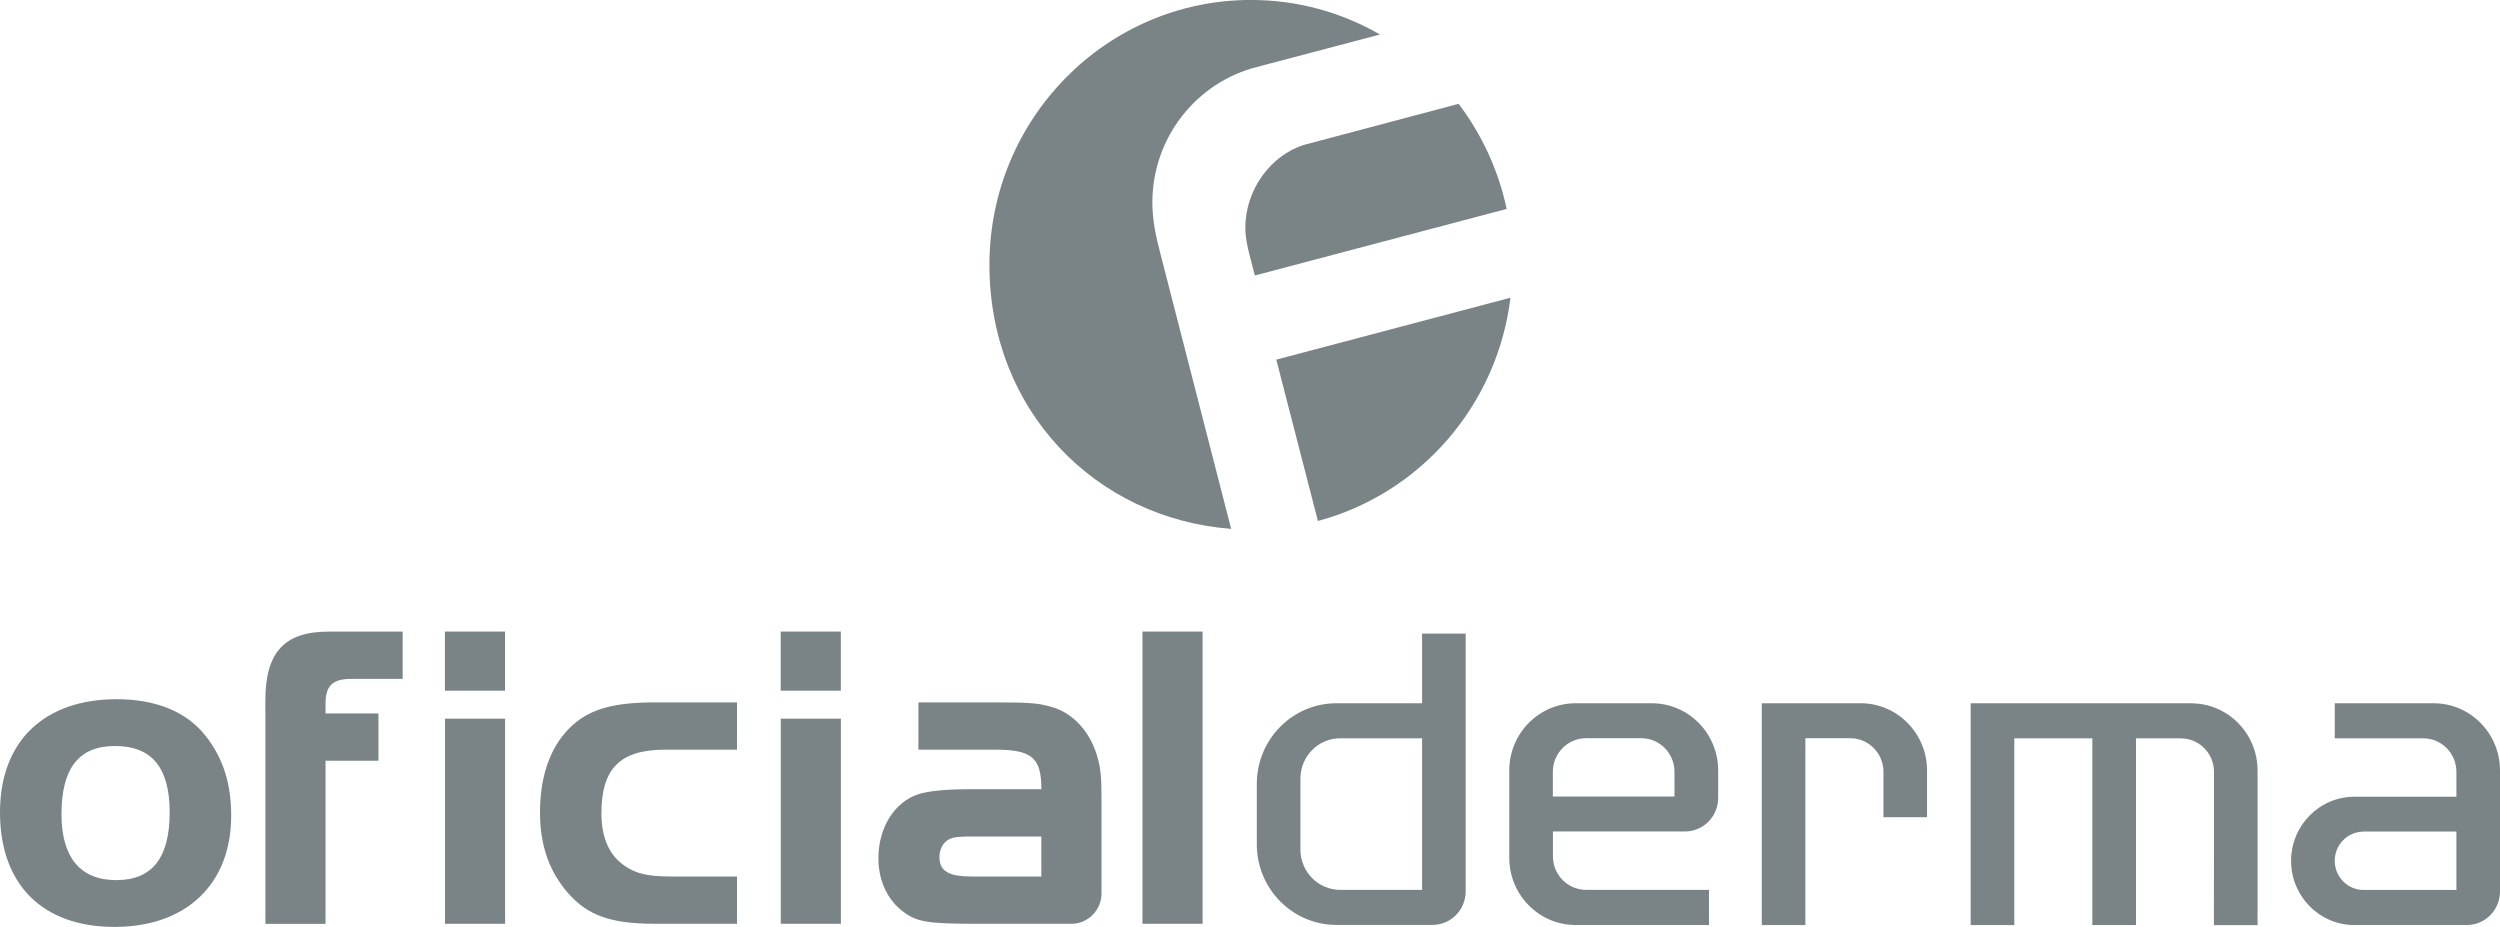
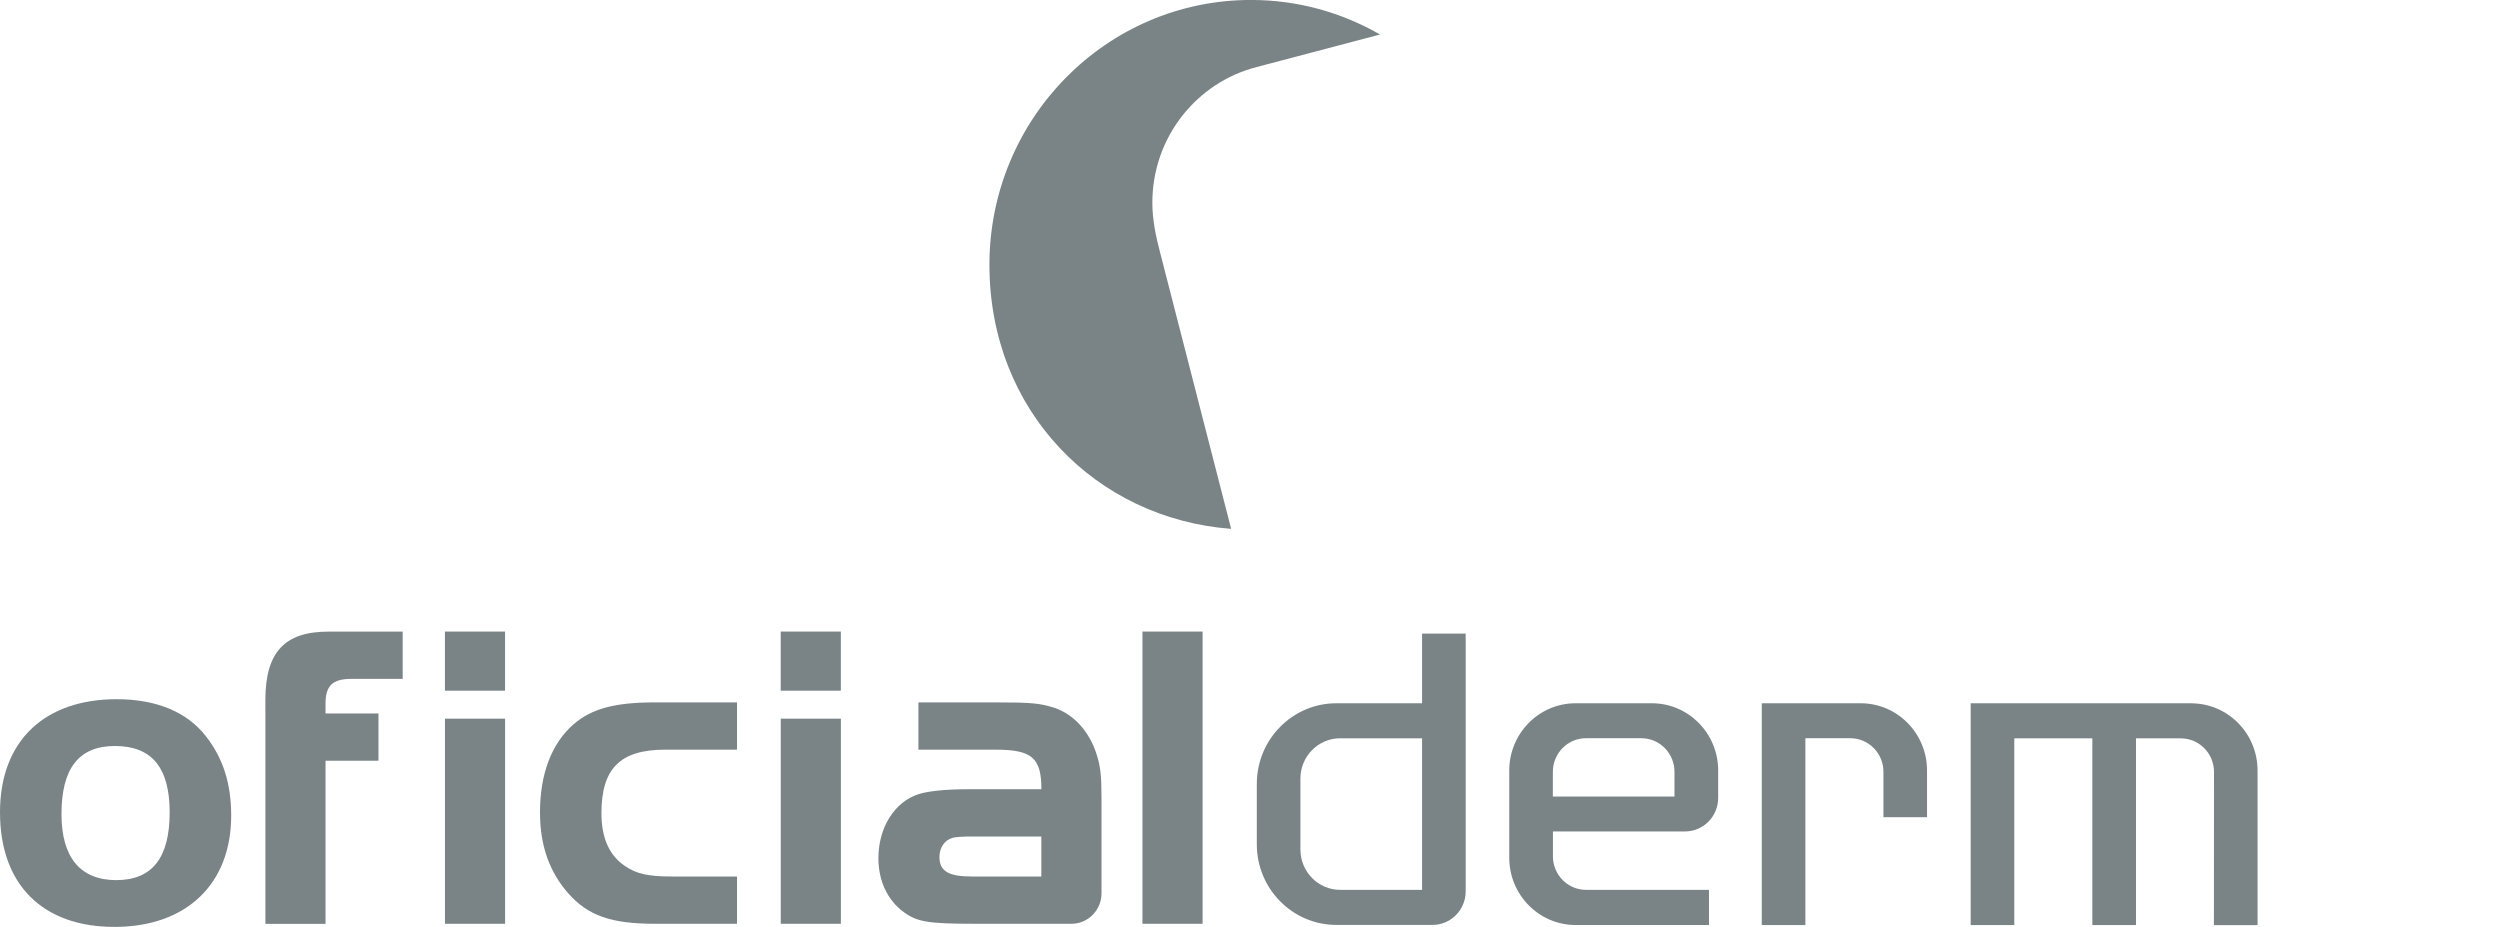
<svg xmlns="http://www.w3.org/2000/svg" fill="none" height="100%" overflow="visible" preserveAspectRatio="none" style="display: block;" viewBox="0 0 178 66" width="100%">
  <g clip-path="url(#clip0_0_663)" id="Camada_1">
    <g id="Group">
-       <path d="M88.67 16.241C88.67 16.896 88.811 17.548 88.959 18.12L89.344 19.615L107.274 14.875C106.686 12.104 105.498 9.563 103.853 7.392L92.841 10.316C90.483 11.059 88.666 13.491 88.666 16.238L88.67 16.241Z" fill="#7A8486" id="Vector" />
-       <path d="M90.872 25.606L93.835 37.093C101.09 35.156 106.607 28.896 107.546 21.197L90.872 25.606Z" fill="#7A8486" id="Vector_2" />
      <path d="M82.582 17.907C82.296 16.813 82.048 15.656 82.048 14.429C82.048 9.766 85.214 5.862 89.485 4.771L98.258 2.457C95.546 0.896 92.41 -0.003 89.069 -0.003C78.786 -0.003 70.447 8.441 70.447 18.855C70.447 29.269 78.032 36.923 87.658 37.655L82.905 19.169C82.805 18.754 82.688 18.329 82.578 17.904L82.582 17.907Z" fill="#7A8486" id="Vector_3" />
    </g>
    <g id="Group_2">
      <path d="M14.671 52.435C15.886 53.99 16.461 55.802 16.461 58.068C16.461 62.954 13.263 65.996 8.149 65.996C3.035 65.996 0 62.989 0 57.841C0 52.693 3.228 49.783 8.311 49.783C11.123 49.783 13.329 50.689 14.671 52.435ZM4.378 57.974C4.378 61.047 5.72 62.665 8.277 62.665C10.834 62.665 12.08 61.079 12.08 57.841C12.08 54.603 10.768 53.115 8.18 53.115C5.592 53.115 4.378 54.736 4.378 57.97" fill="#7A8486" id="Vector_4" />
      <path d="M18.894 50.794V49.856C18.894 46.427 20.267 44.97 23.399 44.97H28.671V48.337H24.999C23.688 48.337 23.178 48.821 23.178 50.086V50.797H26.947V54.164H23.178V65.777H18.897V50.797L18.894 50.794Z" fill="#7A8486" id="Vector_5" />
      <path d="M31.679 44.967H35.96V49.177H31.679V44.967ZM35.963 65.773H31.682V51.17H35.963V65.773Z" fill="#7A8486" id="Vector_6" />
      <path d="M52.476 53.377H47.362C44.164 53.377 42.822 54.704 42.822 57.907C42.822 59.626 43.366 60.884 44.453 61.63C45.283 62.212 46.116 62.407 47.84 62.407H52.476V65.773H46.629C43.497 65.773 41.865 65.192 40.461 63.606C39.119 62.083 38.448 60.208 38.448 57.845C38.448 55.091 39.278 52.923 40.843 51.564C42.12 50.463 43.752 50.01 46.629 50.01H52.476V53.377Z" fill="#7A8486" id="Vector_7" />
      <path d="M55.587 44.967H59.868V49.177H55.587V44.967ZM59.871 65.773H55.59V51.17H59.871V65.773Z" fill="#7A8486" id="Vector_8" />
      <path d="M85.624 44.967H81.343V65.773H85.624V44.967Z" fill="#7A8486" id="Vector_9" />
      <path d="M78.077 53.701C77.564 52.08 76.445 50.853 75.072 50.397C74.05 50.072 73.475 50.01 70.888 50.01H65.391V53.377H70.888C73.475 53.377 74.147 53.959 74.147 56.193H68.905C67.339 56.193 66.094 56.322 65.388 56.548C63.695 57.099 62.542 58.911 62.542 61.11C62.542 62.696 63.182 64.087 64.332 64.93C65.292 65.644 66.09 65.773 69.415 65.773H76.287C77.471 65.773 78.428 64.801 78.428 63.606V56.904C78.428 55.224 78.362 54.607 78.077 53.701ZM69.191 62.407C67.529 62.407 66.888 62.02 66.888 61.016C66.888 60.368 67.24 59.821 67.814 59.657C68.048 59.592 68.506 59.559 69.187 59.559H74.143V62.407H69.187H69.191Z" fill="#7A8486" id="Vector_10" />
      <g id="Group_3">
        <path d="M128.543 52.561V65.864H125.438V50.072H132.48C135.088 50.072 137.205 52.216 137.205 54.858V58.183H134.101V54.952C134.101 53.631 133.044 52.561 131.74 52.561H128.546H128.543Z" fill="#7A8486" id="Vector_11" />
        <path d="M156.012 50.072H140.312V65.864H143.417V52.571H148.975V65.864H152.082V52.571H155.276C156.58 52.571 157.64 53.645 157.637 54.966L157.63 65.868H160.738V54.861C160.738 52.219 158.621 50.076 156.012 50.076V50.072Z" fill="#7A8486" id="Vector_12" />
-         <path d="M167.638 65.861H175.639C176.943 65.861 178 64.791 178 63.47V54.858C178 52.216 175.884 50.072 173.275 50.072H166.234V52.568H172.535C173.839 52.568 174.896 53.638 174.896 54.959V56.726H167.638C165.146 56.726 163.126 58.772 163.126 61.295C163.126 63.818 165.146 65.864 167.638 65.864V65.861ZM168.285 59.207H174.896V63.365H168.285C167.153 63.365 166.234 62.435 166.234 61.288C166.234 60.141 167.153 59.211 168.285 59.211V59.207Z" fill="#7A8486" id="Vector_13" />
        <path d="M89.485 55.813V60.114C89.485 63.285 92.025 65.854 95.153 65.854H101.995C103.299 65.854 104.356 64.784 104.356 63.463V45.113H101.252V50.072H95.153C92.022 50.072 89.485 52.645 89.485 55.813ZM95.425 52.568H101.252V63.358H95.425C93.859 63.358 92.59 62.072 92.59 60.486V55.436C92.59 53.85 93.859 52.565 95.425 52.565V52.568Z" fill="#7A8486" id="Vector_14" />
        <path d="M107.46 54.854V61.075C107.46 63.717 109.577 65.861 112.185 65.861H121.68V63.358H112.929C111.624 63.358 110.568 62.288 110.568 60.967V59.2H119.973C121.278 59.2 122.334 58.13 122.334 56.809V54.858C122.334 52.216 120.218 50.072 117.609 50.072H112.185C109.577 50.072 107.46 52.216 107.46 54.858V54.854ZM110.564 56.715V54.952C110.564 53.631 111.621 52.561 112.925 52.561H116.862C118.167 52.561 119.223 53.631 119.223 54.952V56.715H110.561H110.564Z" fill="#7A8486" id="Vector_15" />
      </g>
    </g>
  </g>
  <defs>
    <clipPath id="clip0_0_663">
      <rect fill="white" height="66" width="178" />
    </clipPath>
  </defs>
</svg>